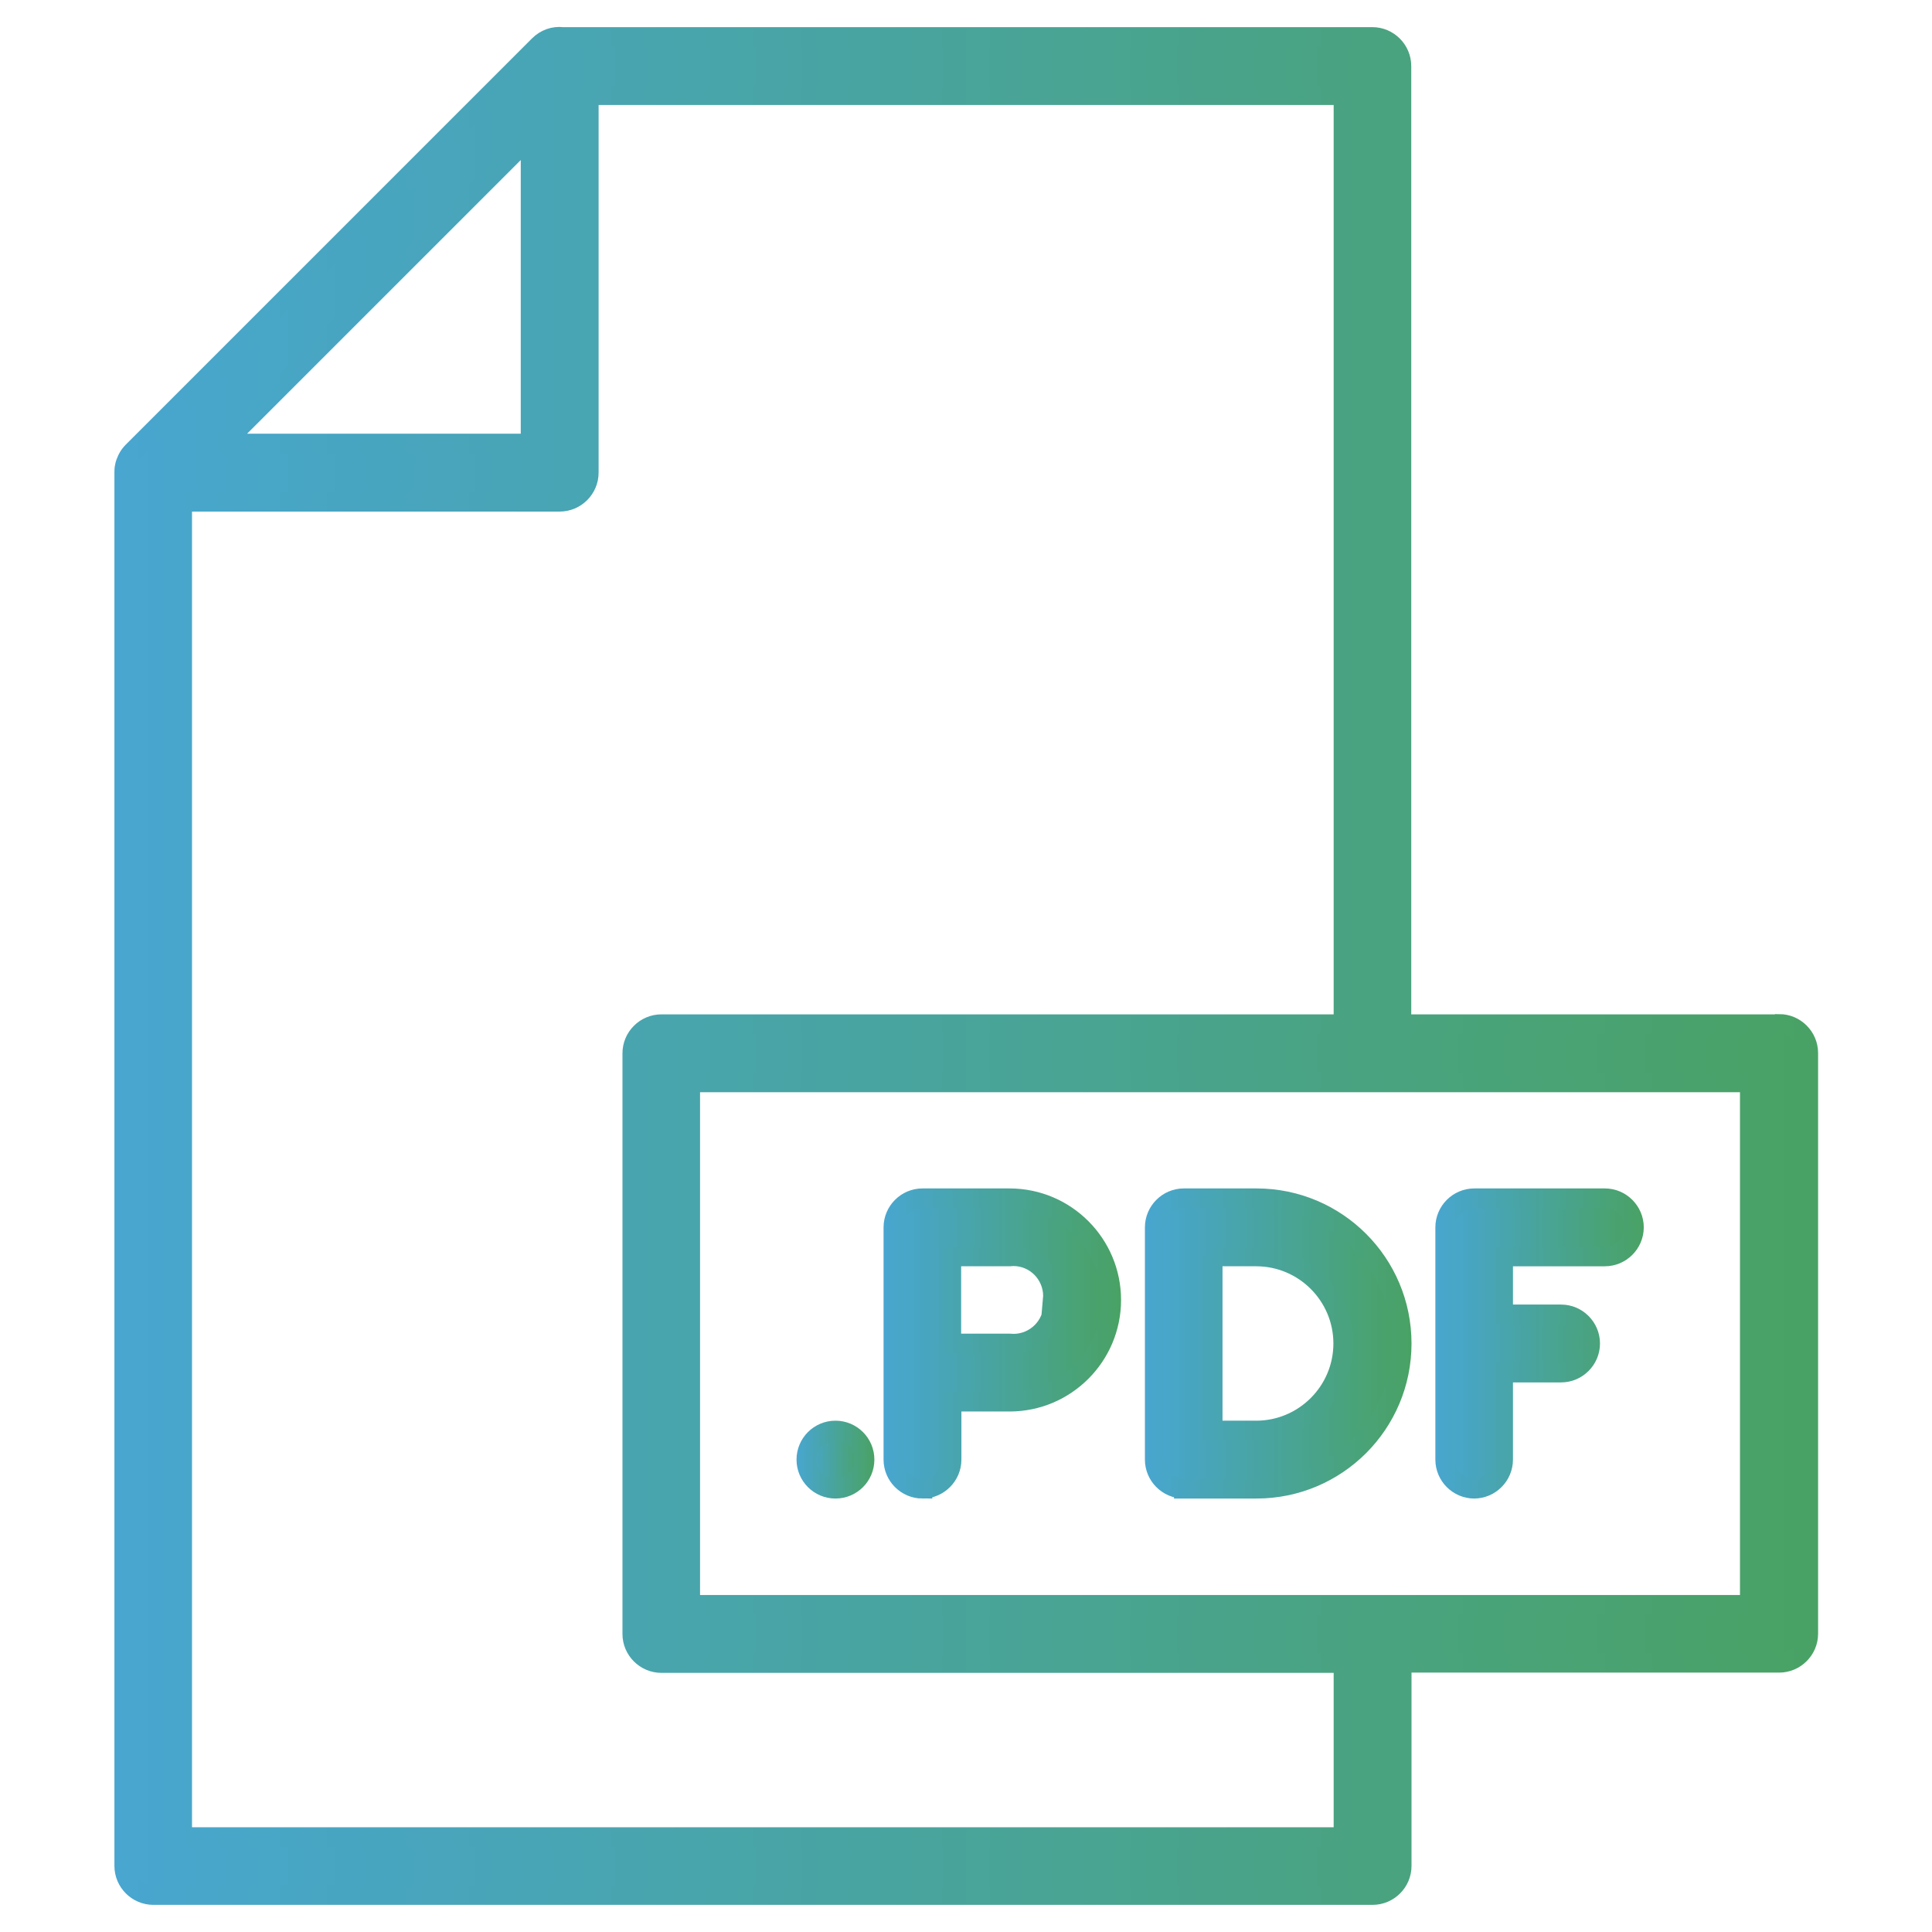
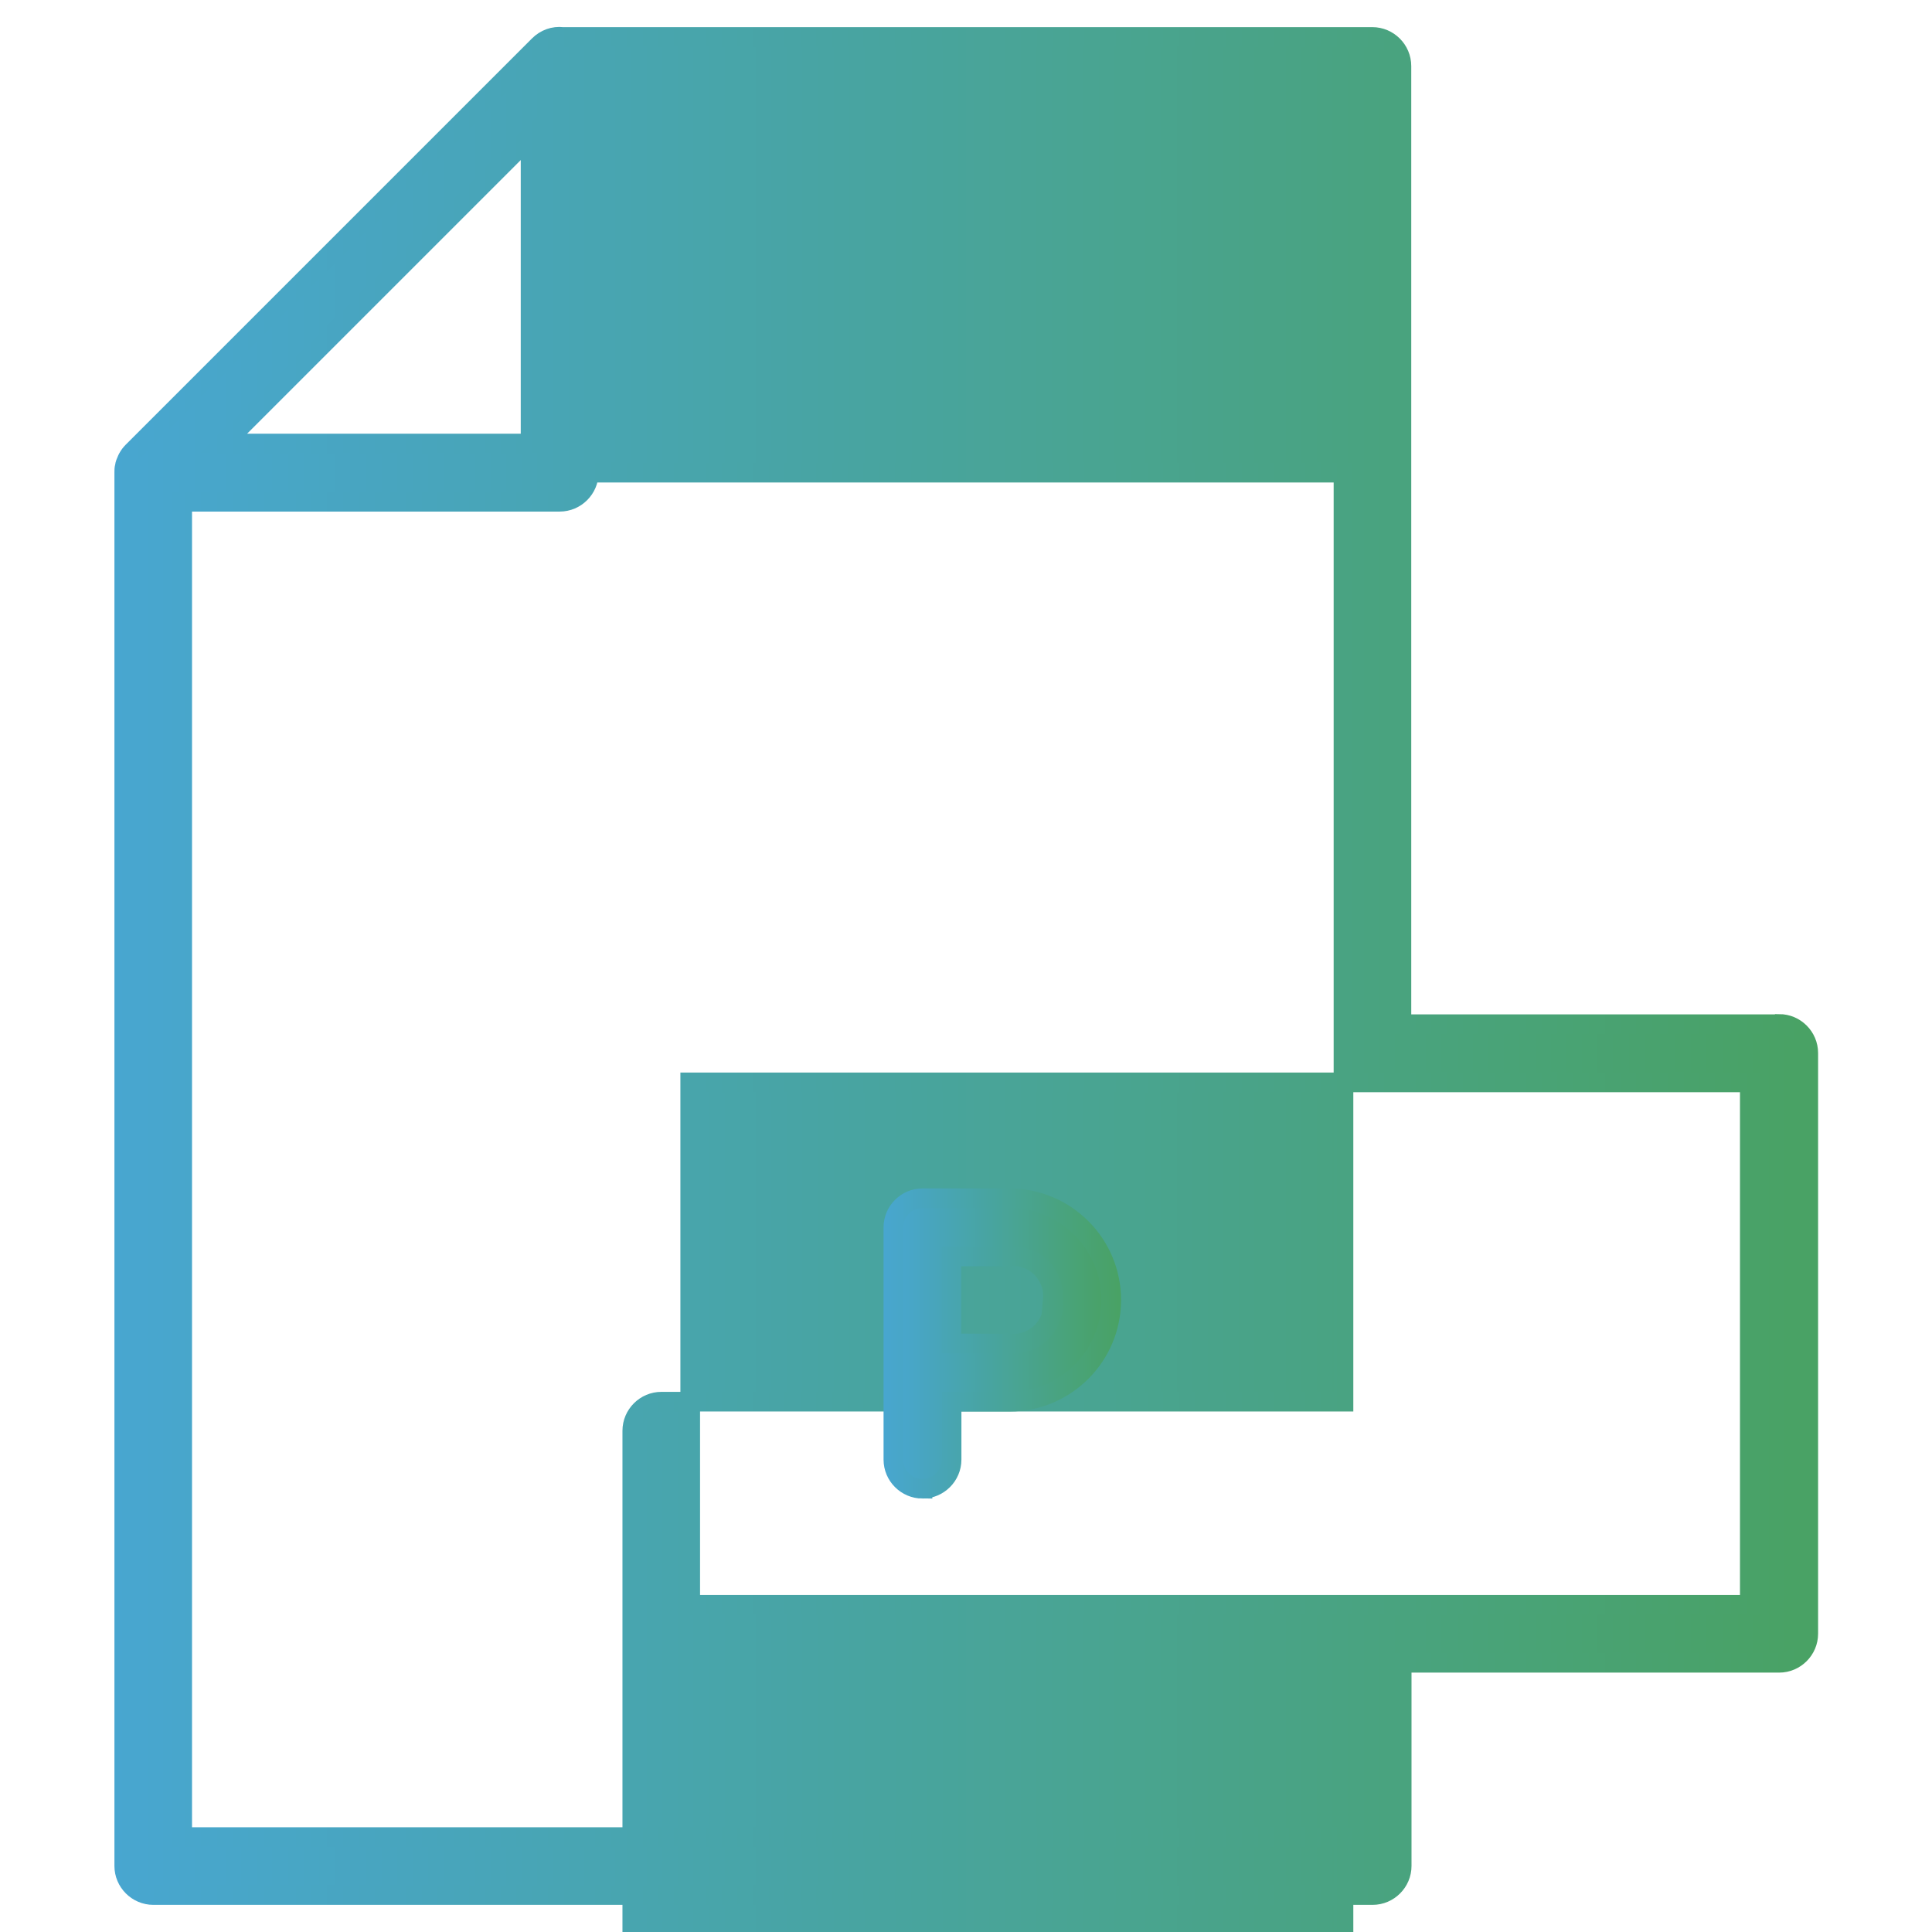
<svg xmlns="http://www.w3.org/2000/svg" xmlns:xlink="http://www.w3.org/1999/xlink" id="Layer_1" data-name="Layer 1" viewBox="0 0 73.7 73.7">
  <defs>
    <style>
      .cls-1 {
        fill: url(#linear-gradient-9);
        stroke: url(#linear-gradient-10);
      }

      .cls-1, .cls-2, .cls-3, .cls-4, .cls-5 {
        stroke-miterlimit: 10;
        stroke-width: .75px;
      }

      .cls-2 {
        fill: url(#linear-gradient);
        stroke: url(#linear-gradient-2);
      }

      .cls-3 {
        fill: url(#linear-gradient-7);
        stroke: url(#linear-gradient-8);
      }

      .cls-4 {
        fill: url(#linear-gradient-5);
        stroke: url(#linear-gradient-6);
      }

      .cls-5 {
        fill: url(#linear-gradient-3);
        stroke: url(#linear-gradient-4);
      }
    </style>
    <linearGradient id="linear-gradient" x1="4.74" y1="36.85" x2="68.97" y2="36.85" gradientUnits="userSpaceOnUse">
      <stop offset="0" stop-color="#48a6d0" />
      <stop offset="1" stop-color="#49a264" />
    </linearGradient>
    <linearGradient id="linear-gradient-2" x1="4.36" x2="69.34" xlink:href="#linear-gradient" />
    <linearGradient id="linear-gradient-3" x1="44.05" y1="51.25" x2="53.46" y2="51.25" xlink:href="#linear-gradient" />
    <linearGradient id="linear-gradient-4" x1="43.67" y1="51.25" x2="53.84" y2="51.25" xlink:href="#linear-gradient" />
    <linearGradient id="linear-gradient-5" x1="55.12" y1="51.25" x2="62.32" y2="51.25" xlink:href="#linear-gradient" />
    <linearGradient id="linear-gradient-6" x1="54.75" y1="51.25" x2="62.7" y2="51.25" xlink:href="#linear-gradient" />
    <linearGradient id="linear-gradient-7" x1="34.08" y1="51.25" x2="42.39" y2="51.25" xlink:href="#linear-gradient" />
    <linearGradient id="linear-gradient-8" x1="33.71" y1="51.25" x2="42.76" y2="51.25" xlink:href="#linear-gradient" />
    <linearGradient id="linear-gradient-9" x1="30.76" y1="55.68" x2="32.97" y2="55.68" xlink:href="#linear-gradient" />
    <linearGradient id="linear-gradient-10" x1="30.38" y1="55.68" x2="33.35" y2="55.68" xlink:href="#linear-gradient" />
  </defs>
-   <path class="cls-2" d="M67.86,39.07h-14.4V2.52c0-.61-.5-1.11-1.11-1.11h-30.89c-.33-.04-.66.08-.9.32l-15.5,15.5c-.07.07-.13.15-.18.24l-.03.06c-.04.09-.08.18-.09.27h0c-.02.07-.02.15-.02.22v53.16c0,.61.5,1.11,1.11,1.11h46.51c.61,0,1.11-.5,1.11-1.11v-7.75h14.4c.61,0,1.11-.5,1.11-1.11v-22.15c0-.61-.5-1.11-1.11-1.11ZM20.24,5.2v11.72h-11.72l11.72-11.72ZM51.25,70.08H6.95V19.14h14.4c.61,0,1.11-.5,1.11-1.11V3.63h28.79v35.44h-26.02c-.61,0-1.11.5-1.11,1.11v22.15c0,.61.5,1.11,1.11,1.11h26.02v6.64ZM66.75,61.22H26.33v-19.93h40.42v19.93Z" />
-   <path class="cls-5" d="M45.16,56.79h2.77c3.06,0,5.54-2.48,5.54-5.54s-2.48-5.54-5.54-5.54h-2.77c-.61,0-1.11.5-1.11,1.11v8.86c0,.61.5,1.11,1.11,1.11ZM46.26,47.93h1.66c1.83,0,3.32,1.49,3.32,3.32s-1.49,3.32-3.32,3.32h-1.66v-6.64Z" />
-   <path class="cls-4" d="M56.23,56.79c.61,0,1.11-.5,1.11-1.11v-3.32h2.21c.61,0,1.11-.5,1.11-1.11s-.5-1.11-1.11-1.11h-2.21v-2.21h3.88c.61,0,1.11-.5,1.11-1.11s-.5-1.11-1.11-1.11h-4.98c-.61,0-1.11.5-1.11,1.11v8.86c0,.61.5,1.11,1.11,1.11Z" />
+   <path class="cls-2" d="M67.86,39.07h-14.4V2.52c0-.61-.5-1.11-1.11-1.11h-30.89c-.33-.04-.66.08-.9.32l-15.5,15.5c-.07.07-.13.15-.18.24l-.03.06c-.04.09-.08.18-.09.27h0c-.02.07-.02.15-.02.22v53.16c0,.61.5,1.11,1.11,1.11h46.51c.61,0,1.11-.5,1.11-1.11v-7.75h14.4c.61,0,1.11-.5,1.11-1.11v-22.15c0-.61-.5-1.11-1.11-1.11ZM20.24,5.2v11.72h-11.72l11.72-11.72ZM51.25,70.08H6.95V19.14h14.4c.61,0,1.11-.5,1.11-1.11h28.79v35.44h-26.02c-.61,0-1.11.5-1.11,1.11v22.15c0,.61.5,1.11,1.11,1.11h26.02v6.64ZM66.75,61.22H26.33v-19.93h40.42v19.93Z" />
  <path class="cls-3" d="M35.19,56.79c.61,0,1.11-.5,1.11-1.11v-2.21h2.21c2.14,0,3.88-1.74,3.88-3.88s-1.74-3.88-3.88-3.88h-3.32c-.61,0-1.11.5-1.11,1.11v8.86c0,.61.5,1.11,1.11,1.11ZM40.17,49.59c.09.83-.52,1.57-1.35,1.66-.1.01-.21.01-.32,0h-2.21v-3.32h2.21c.83-.09,1.57.52,1.66,1.35.01.1.01.21,0,.32Z" />
-   <circle class="cls-1" cx="31.87" cy="55.68" r="1.11" />
</svg>